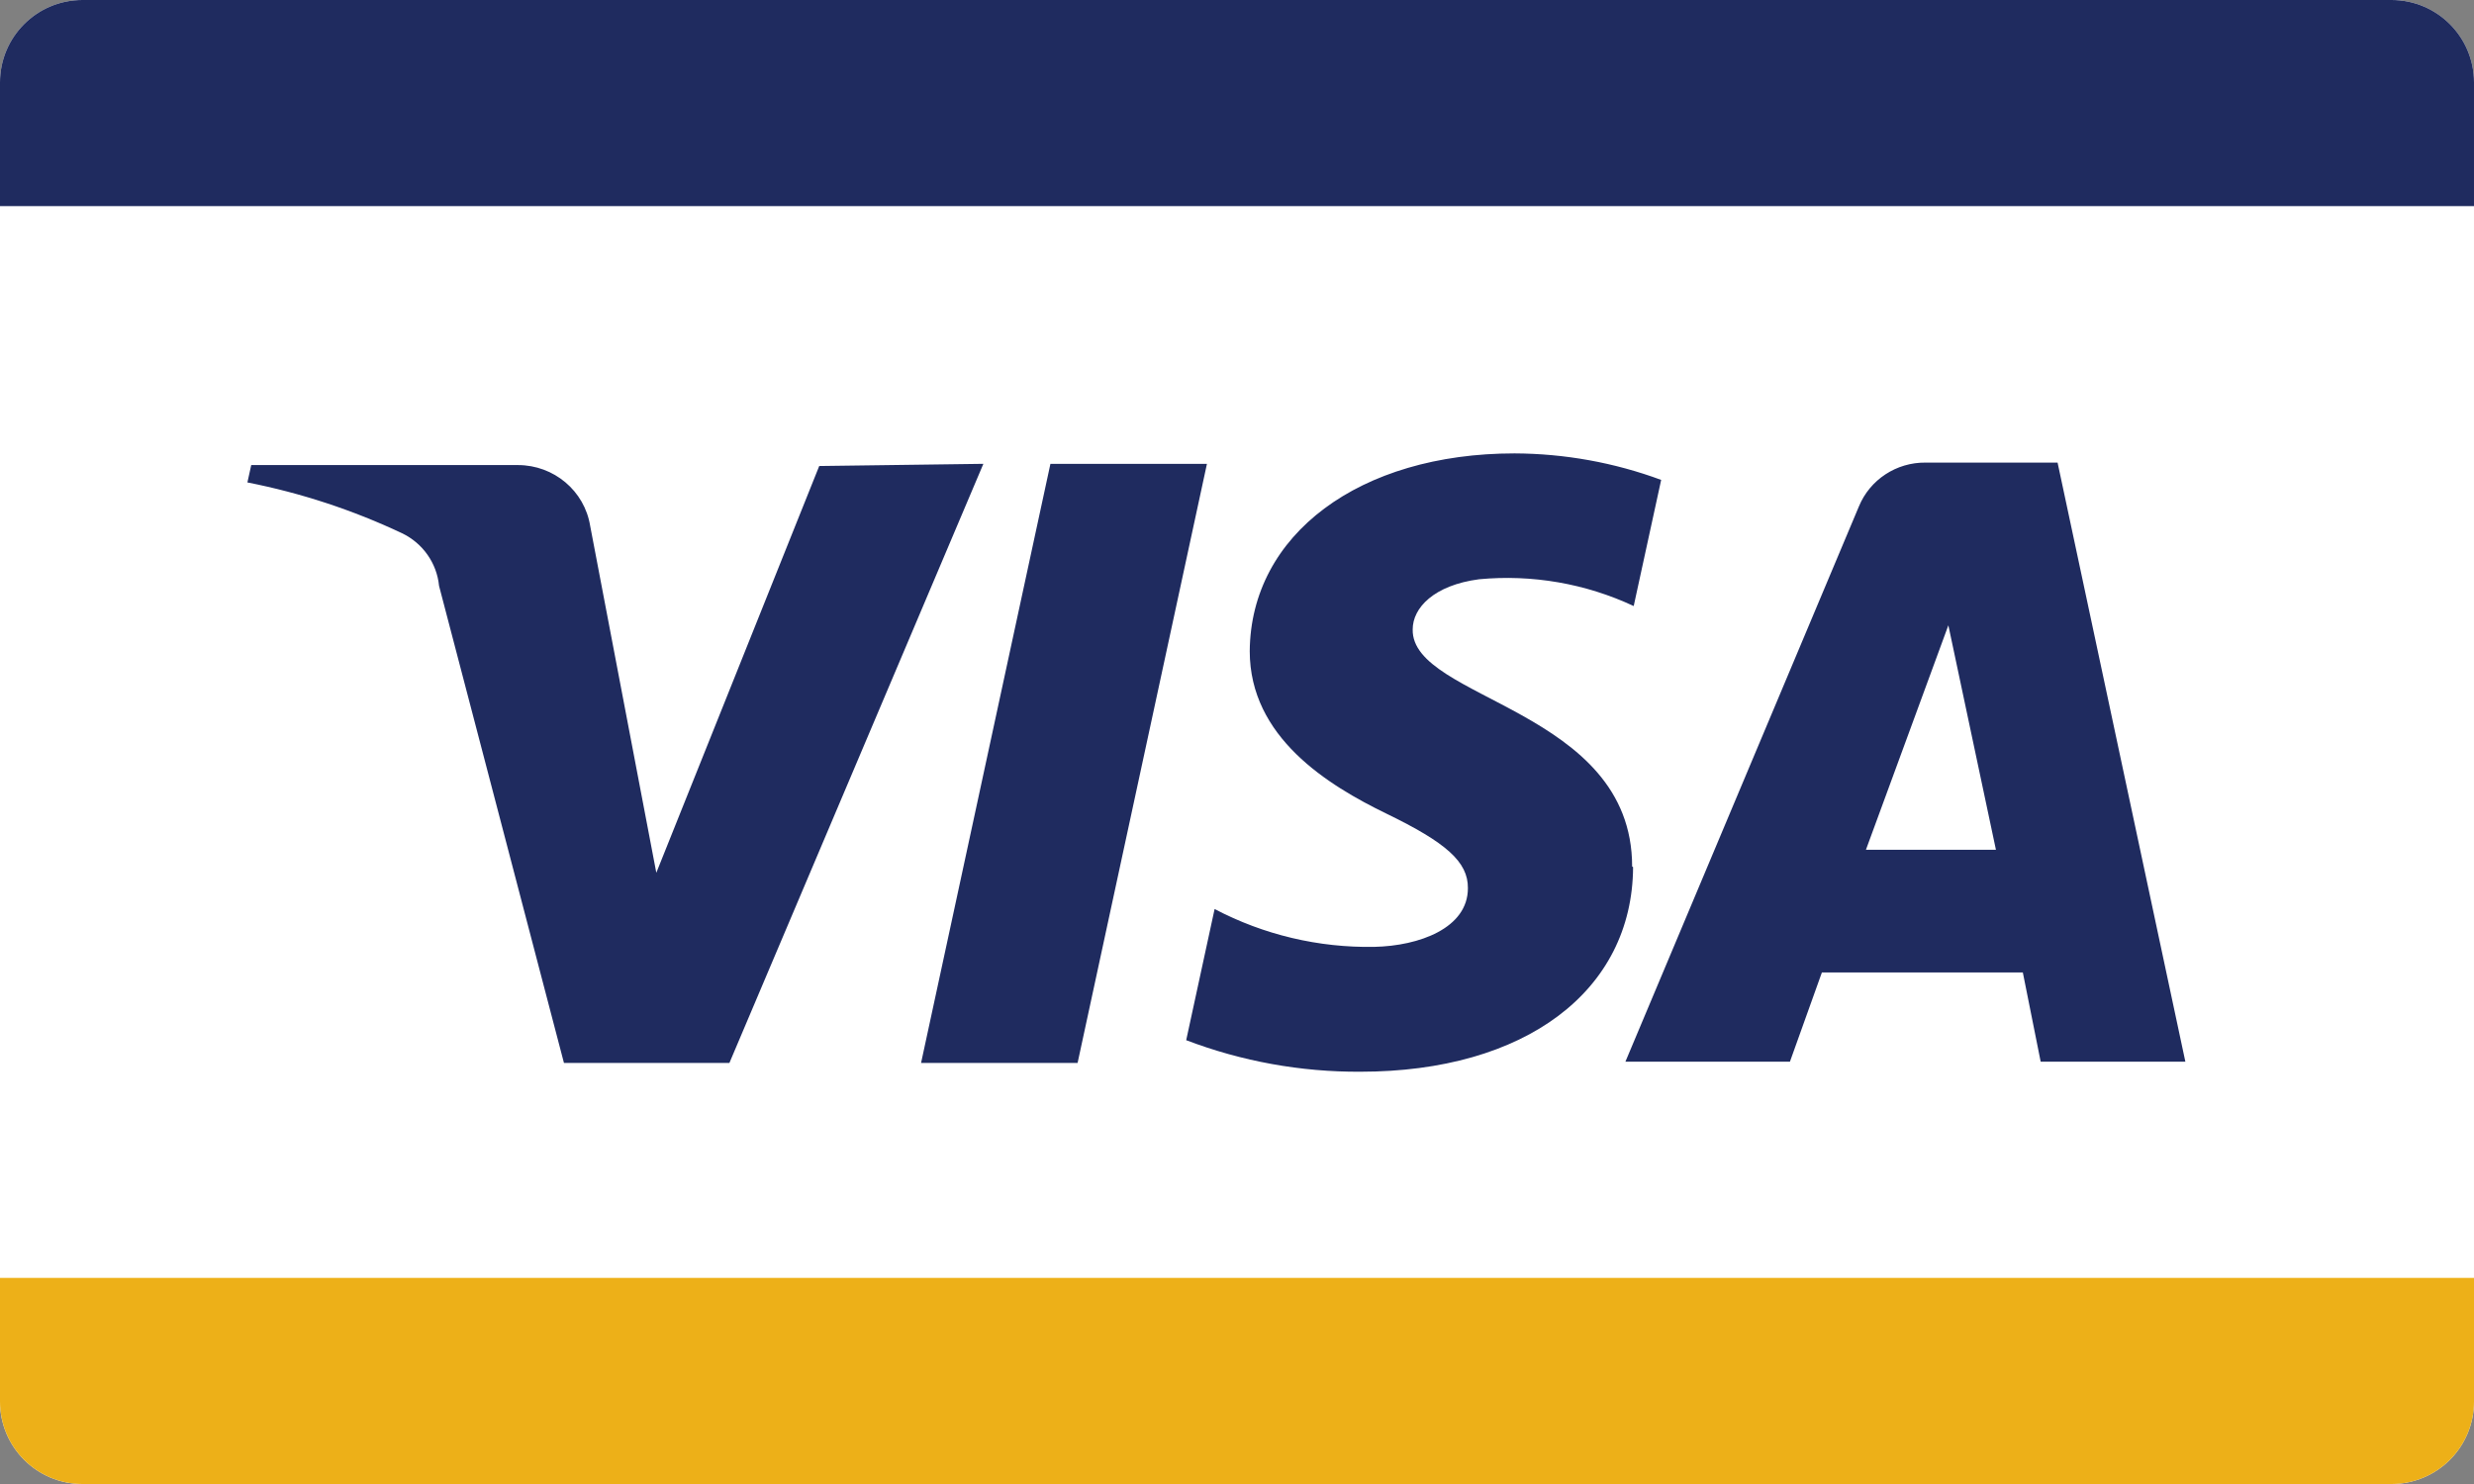
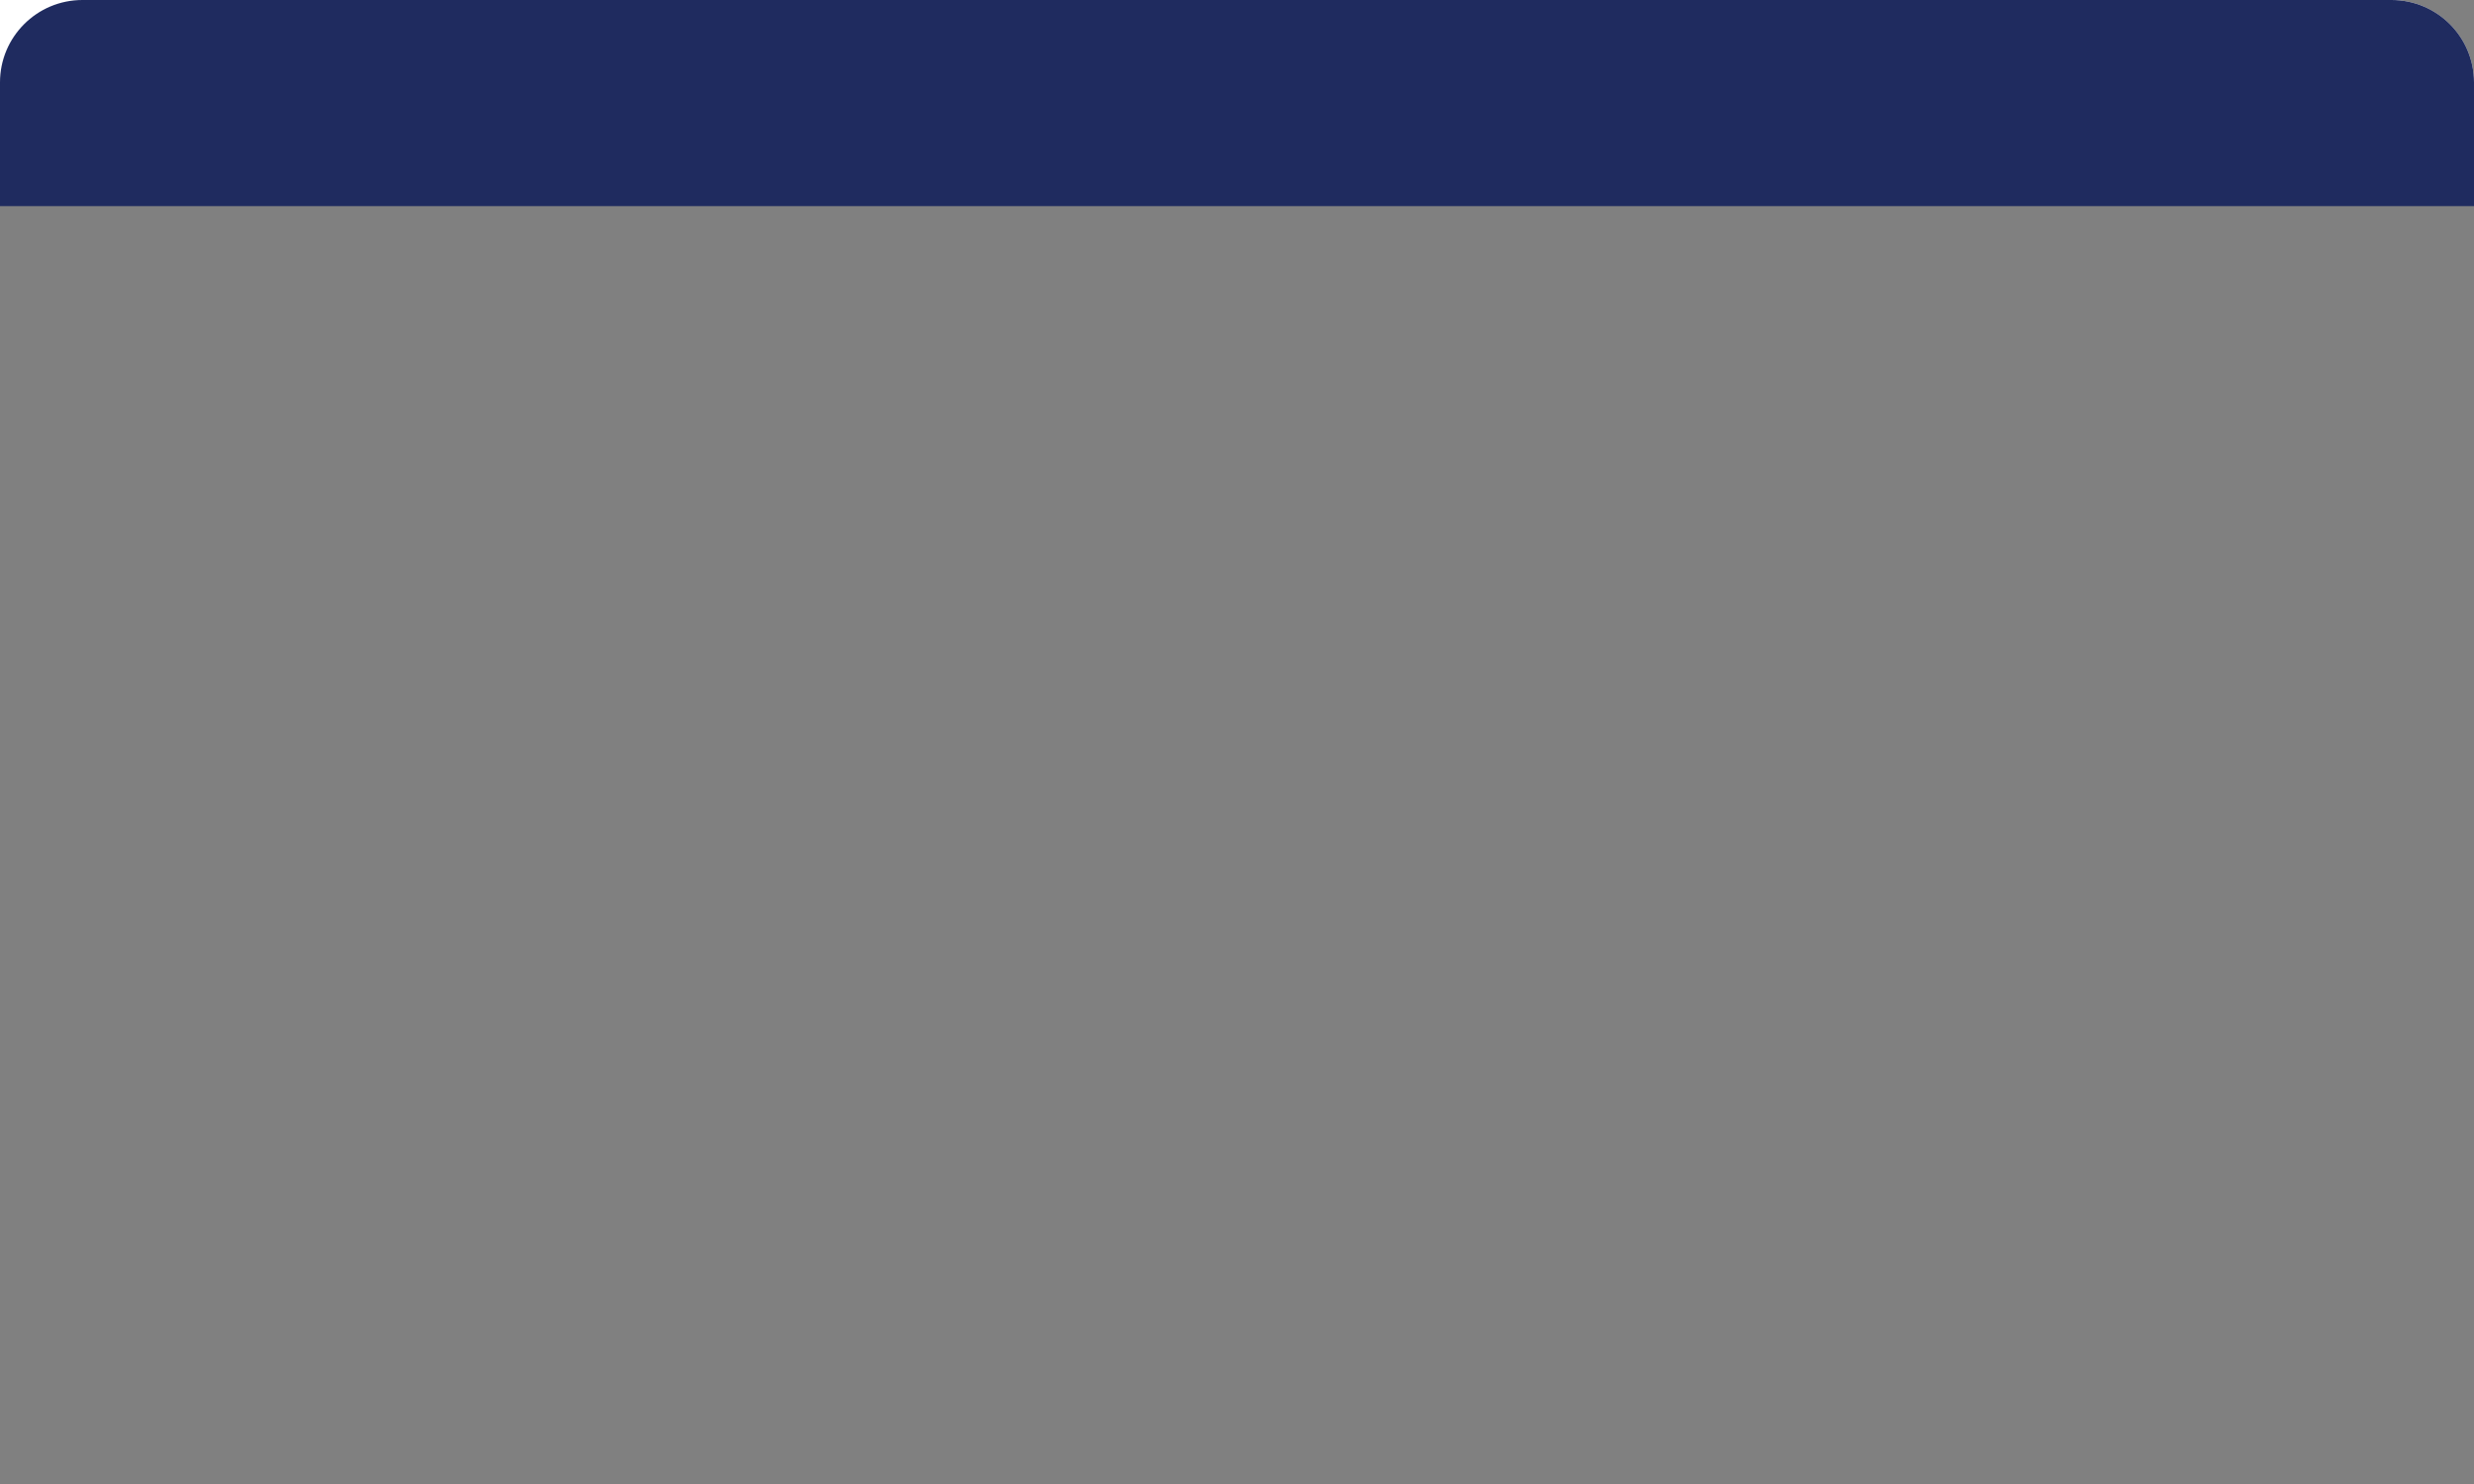
<svg xmlns="http://www.w3.org/2000/svg" height="36" viewBox="0 0 60 36" width="60">
  <rect x="0" y="0" width="60" height="36" fill="#808080" stroke="none" />
  <g fill="none" fill-rule="nonzero">
-     <path d="m2 0h56c1.105 0 2 .895 2 2v32c0 1.105-.895 2-2 2h-56c-1.105 0-2-.895-2-2v-32c0-1.105.895-2 2-2z" fill="#fff" />
-     <path d="m0 31h60v3c0 1.105-.895 2-2 2h-56c-1.105 0-2-.895-2-2z" fill="#edb018" />
+     <path d="m2 0h56c1.105 0 2 .895 2 2c0 1.105-.895 2-2 2h-56c-1.105 0-2-.895-2-2v-32c0-1.105.895-2 2-2z" fill="#fff" />
    <g fill="#1f2b5f">
      <path d="m2 0h56c1.105 0 2 .895 2 2v3h-60v-3c0-1.105.895-2 2-2z" />
-       <path d="m23.849 11.252-6.159 14.533h-4.013l-3.029-11.573c-.054-.551-.394-1.035-.899-1.277-1.193-.563-2.453-.977-3.749-1.232l.093-.421h6.469c.872.001 1.614.626 1.751 1.476l1.604 8.414 3.951-9.867zm15.734 9.768c0-3.825-5.361-4.039-5.322-5.752 0-.52.511-1.071 1.611-1.216 1.286-.121 2.582.104 3.749.65l.666-3.06c-1.137-.421-2.341-.638-3.556-.643-3.757 0-6.399 1.966-6.422 4.796 0 2.088 1.89 3.251 3.323 3.947 1.433.696 1.975 1.163 1.968 1.805 0 .971-1.185 1.4-2.27 1.423-1.349.024-2.682-.292-3.873-.918l-.689 3.182c1.347.513 2.779.773 4.222.765 3.99 0 6.6-1.951 6.616-4.964zm9.908 4.735h3.509l-3.099-14.533h-3.199c-.71-.008-1.352.414-1.619 1.063l-5.663 13.47h3.99l.775-2.165h4.873zm-4.238-5.14 1.999-5.446 1.154 5.446zm-15.982-9.362-3.137 14.533h-3.796l3.137-14.533z" />
    </g>
  </g>
</svg>